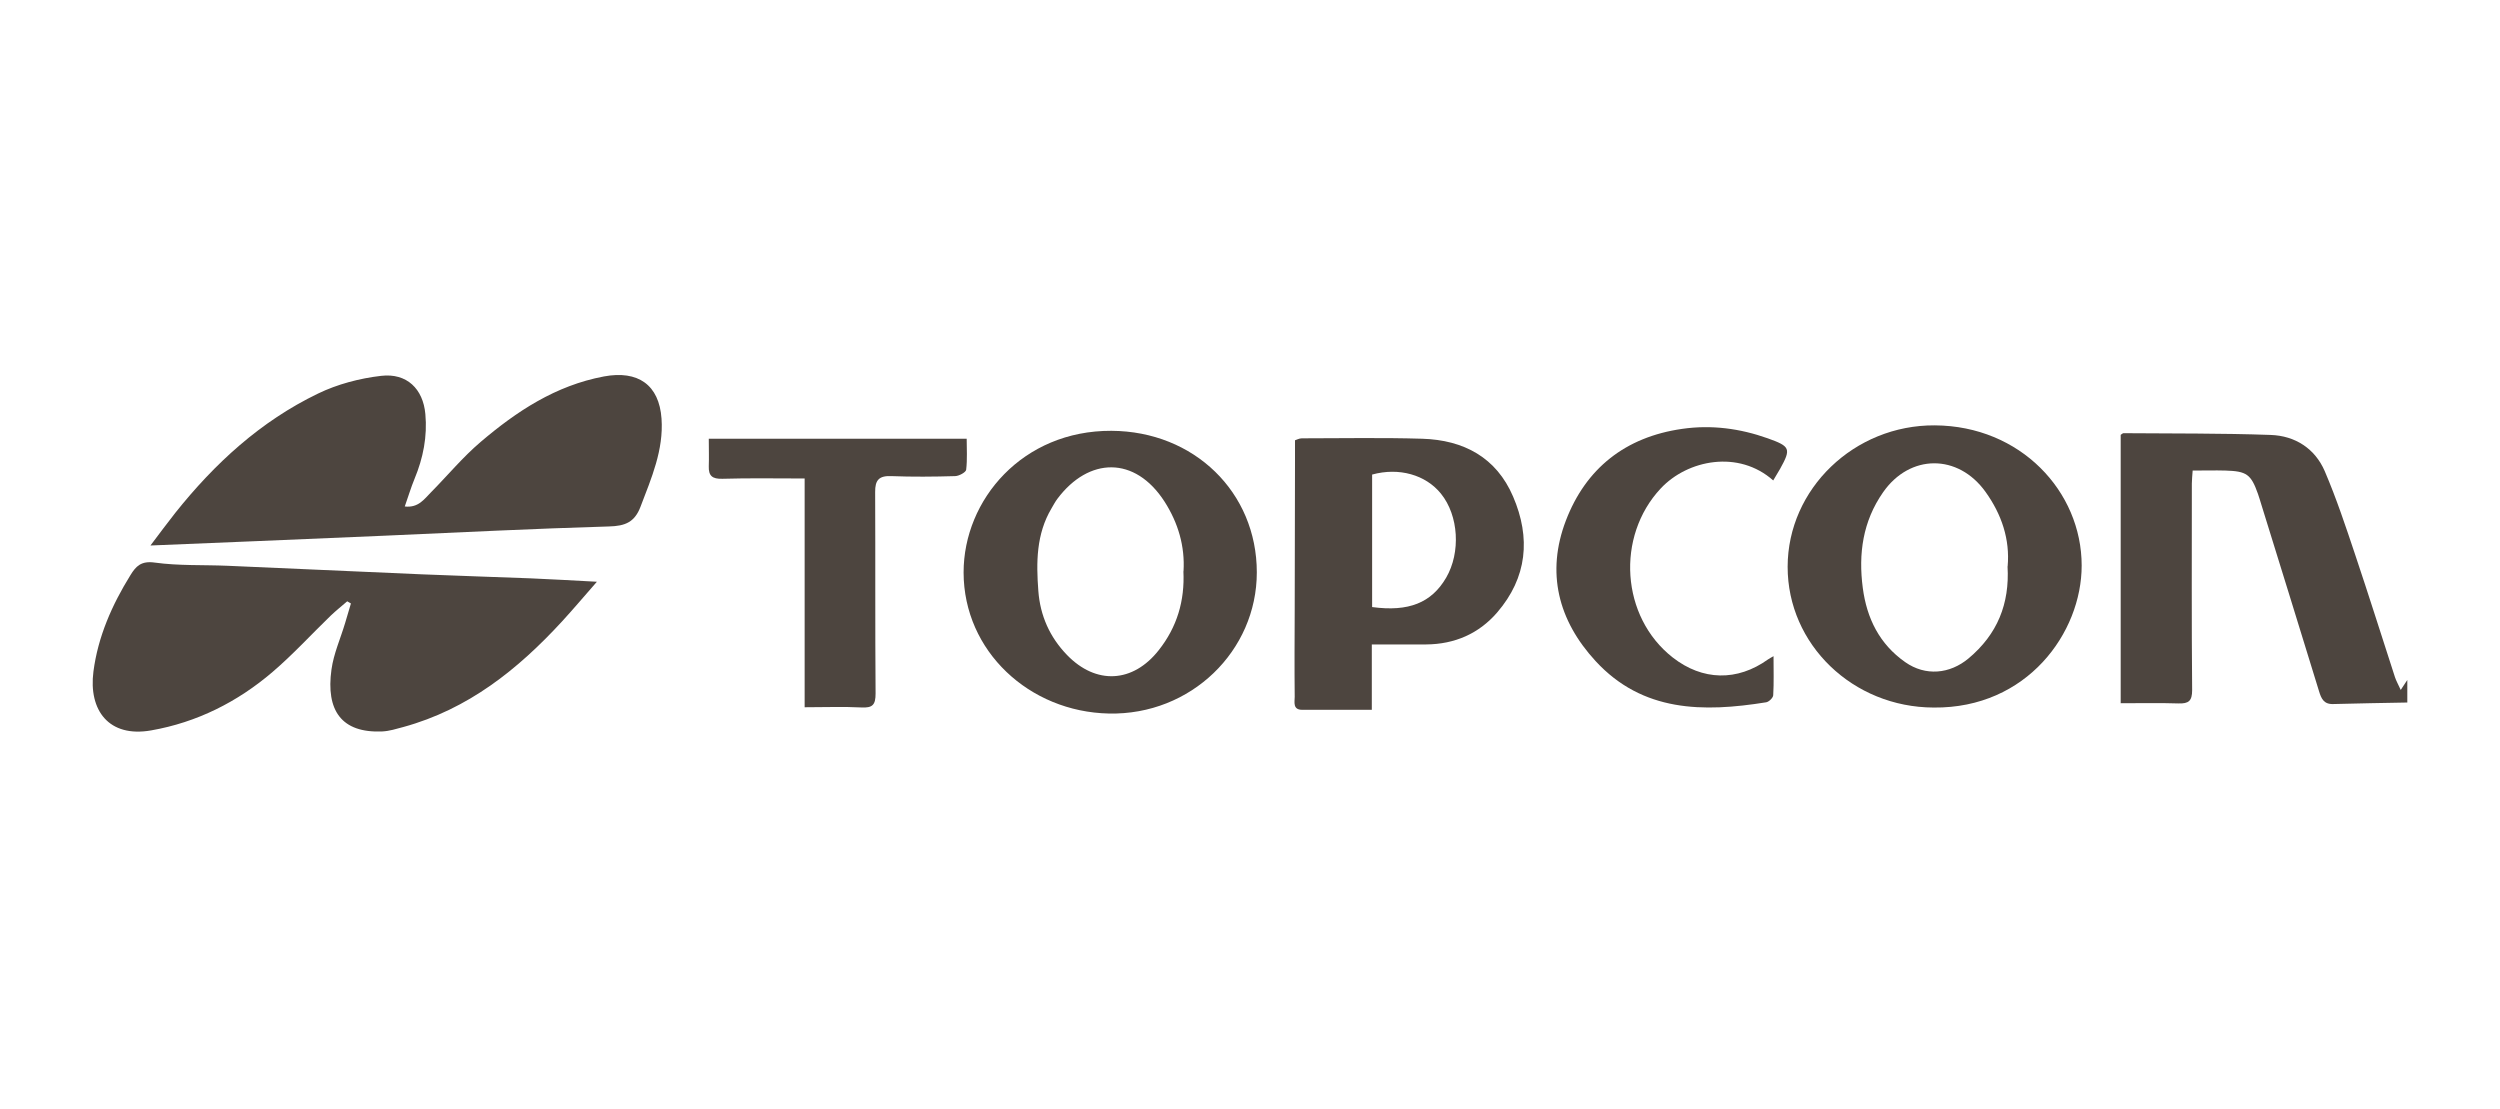
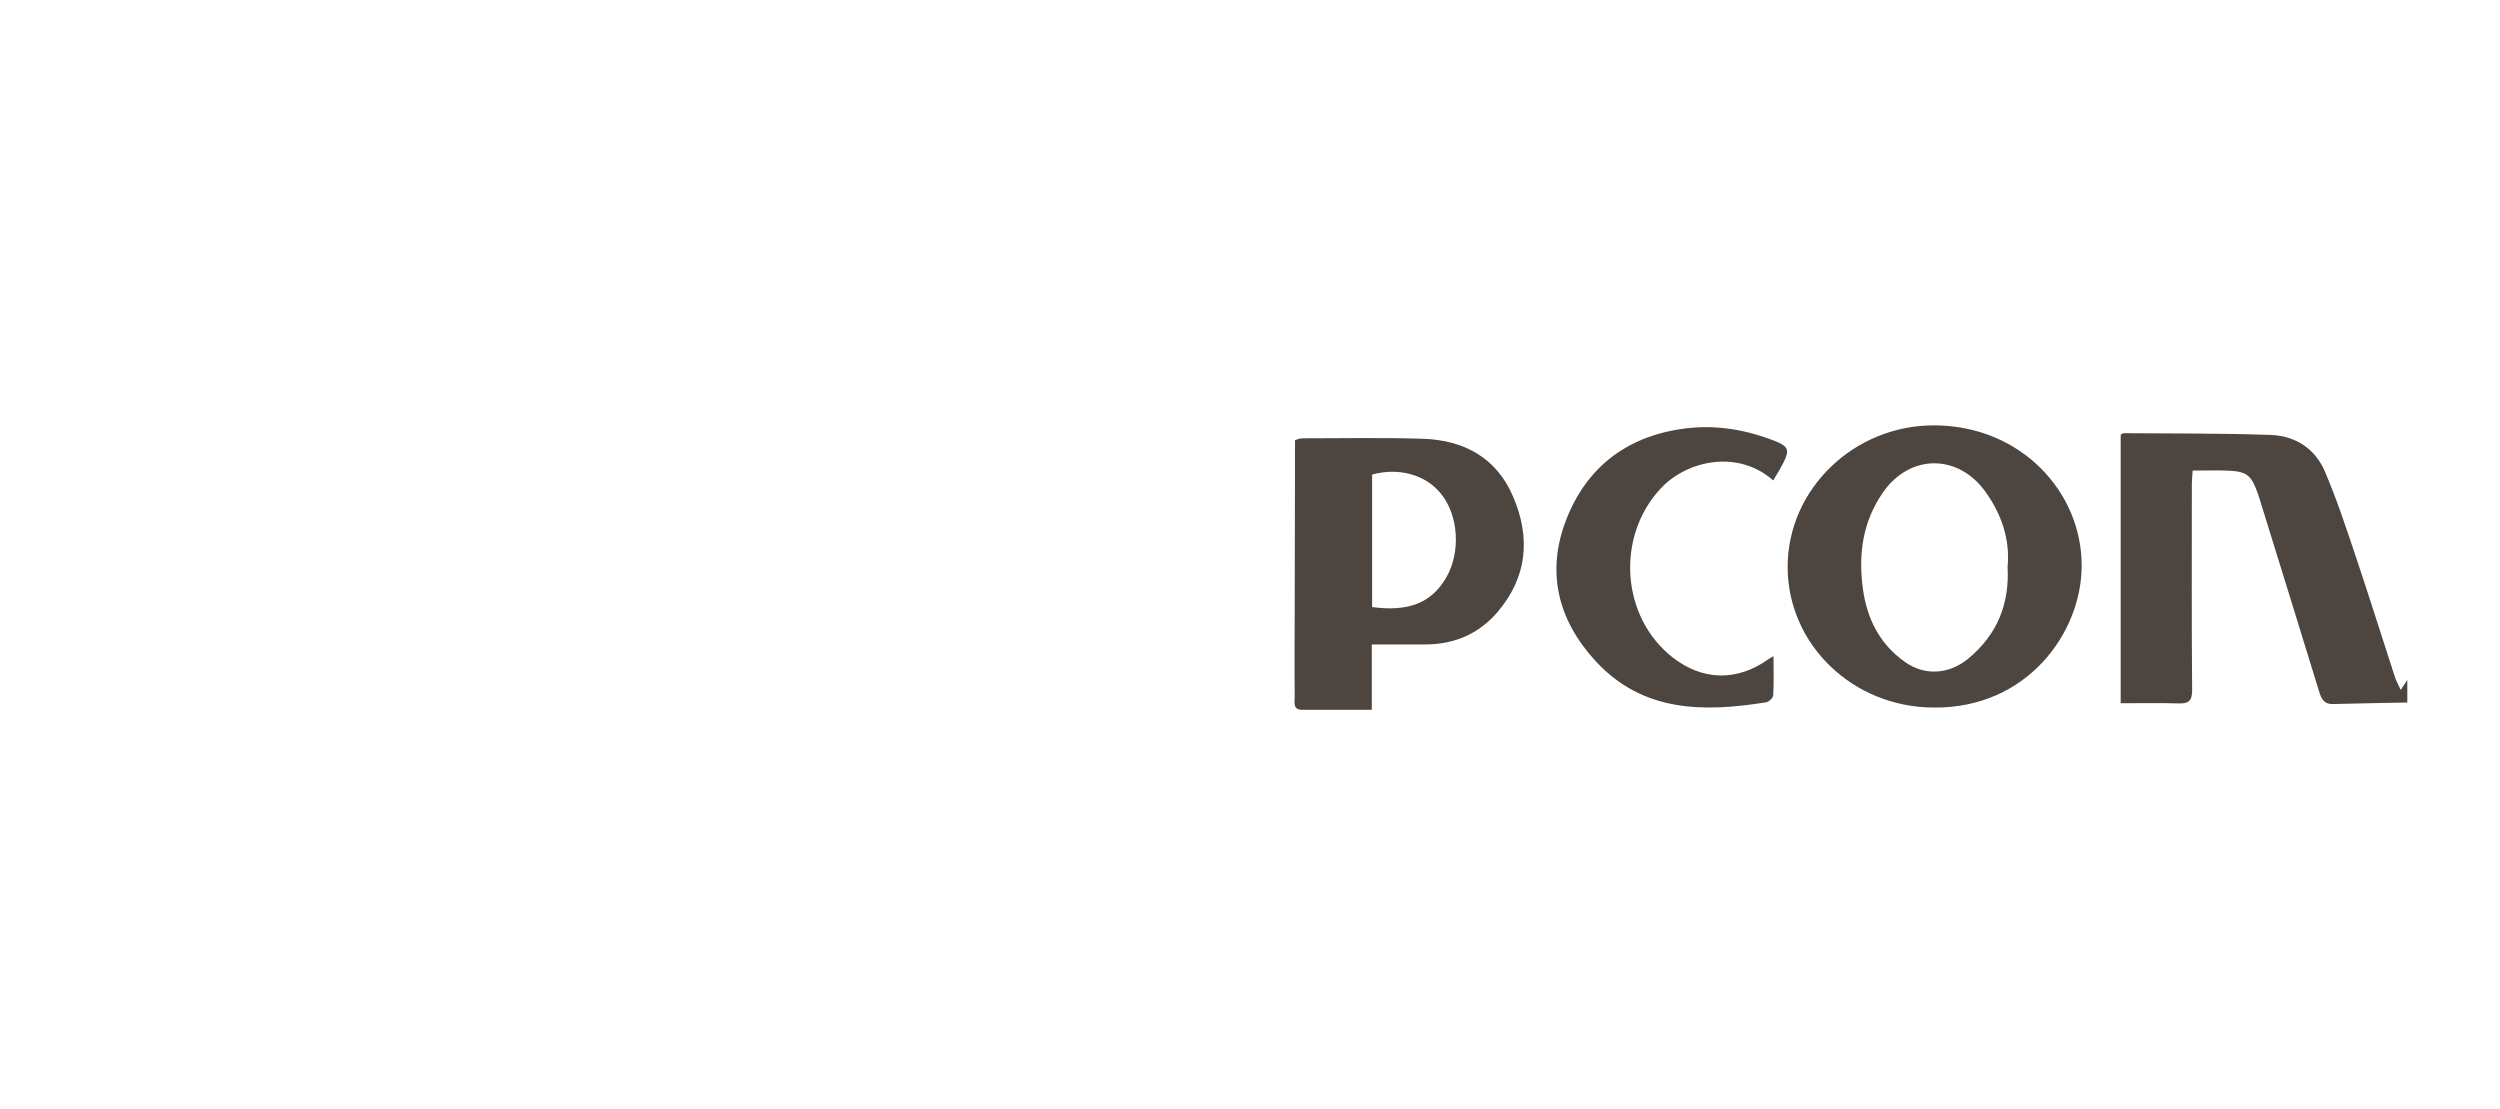
<svg xmlns="http://www.w3.org/2000/svg" width="160" height="71" viewBox="0 0 160 71" fill="none">
  <path d="M154.068 44.961C152.487 44.993 150.906 45.013 149.324 45.059C148.718 45.079 148.56 44.704 148.415 44.229C147.196 40.249 145.957 36.27 144.725 32.29C144.653 32.059 144.587 31.829 144.508 31.605C144.066 30.359 143.789 30.155 142.432 30.116C141.753 30.096 141.081 30.116 140.33 30.116C140.31 30.438 140.278 30.695 140.278 30.946C140.278 35.354 140.258 39.762 140.297 44.17C140.297 44.862 140.073 45.04 139.421 45.02C138.202 44.98 136.983 45.007 135.724 45.007V27.829C135.81 27.776 135.856 27.724 135.902 27.724C139.039 27.75 142.182 27.724 145.318 27.836C146.899 27.888 148.165 28.719 148.784 30.155C149.529 31.895 150.128 33.7 150.728 35.492C151.604 38.101 152.428 40.724 153.278 43.34C153.357 43.577 153.482 43.794 153.647 44.157C153.851 43.847 153.956 43.682 154.068 43.517V44.961Z" fill="#4D453F" />
-   <path d="M38.207 37.225C37.403 38.141 36.704 38.971 35.967 39.775C33.146 42.839 29.97 45.389 25.813 46.529C25.371 46.647 24.917 46.792 24.462 46.812C21.846 46.924 20.851 45.461 21.214 42.852C21.352 41.837 21.794 40.862 22.09 39.867C22.215 39.452 22.334 39.037 22.459 38.622L22.222 38.483C21.866 38.793 21.497 39.083 21.161 39.406C19.922 40.605 18.749 41.89 17.438 43.01C15.204 44.921 12.608 46.232 9.67 46.746C6.968 47.221 5.657 45.461 5.98 42.977C6.27 40.75 7.166 38.714 8.352 36.803C8.701 36.237 9.037 35.881 9.907 36.006C11.442 36.217 13.01 36.144 14.565 36.21C18.71 36.388 22.854 36.579 26.999 36.757C29.318 36.856 31.637 36.922 33.957 37.014C35.308 37.067 36.658 37.153 38.207 37.232V37.225Z" fill="#4D453F" />
-   <path d="M9.624 34.919C10.197 34.161 10.698 33.483 11.218 32.824C13.735 29.667 16.667 26.966 20.357 25.187C21.596 24.587 23.019 24.212 24.396 24.054C26.037 23.863 27.078 24.89 27.223 26.498C27.355 27.934 27.084 29.312 26.531 30.643C26.3 31.203 26.129 31.782 25.905 32.415C26.781 32.514 27.15 31.941 27.585 31.506C28.646 30.432 29.615 29.259 30.761 28.284C33.061 26.327 35.558 24.673 38.648 24.093C40.829 23.685 42.187 24.627 42.338 26.795C42.477 28.798 41.692 30.596 40.994 32.428C40.618 33.417 40.019 33.667 38.971 33.693C34.174 33.832 29.378 34.075 24.581 34.286C21.886 34.405 19.184 34.517 16.489 34.629C14.262 34.721 12.035 34.813 9.624 34.912V34.919Z" fill="#4D453F" />
  <path d="M123.759 45.283C118.58 45.27 114.402 41.244 114.409 36.27C114.416 31.288 118.672 27.19 123.831 27.223C129.3 27.256 133.227 31.44 133.227 36.197C133.227 40.493 129.735 45.343 123.759 45.283ZM128.49 36.243C128.641 34.517 128.108 32.922 127.073 31.479C125.32 29.035 122.237 29.041 120.517 31.506C119.219 33.364 118.929 35.439 119.219 37.633C119.476 39.571 120.28 41.218 121.934 42.377C123.232 43.287 124.787 43.142 125.992 42.134C127.831 40.592 128.621 38.648 128.483 36.25L128.49 36.243Z" fill="#4D453F" />
-   <path d="M80.436 36.632C80.436 41.659 76.219 45.778 70.967 45.666C65.881 45.56 61.677 41.679 61.67 36.639C61.67 31.967 65.459 27.546 71.132 27.572C76.416 27.598 80.436 31.499 80.436 36.632ZM75.745 36.566C75.843 34.971 75.408 33.476 74.532 32.105C72.634 29.16 69.676 29.259 67.68 31.914C67.534 32.105 67.422 32.323 67.297 32.534C66.316 34.187 66.316 35.993 66.454 37.825C66.573 39.399 67.179 40.77 68.286 41.916C70.144 43.84 72.509 43.715 74.163 41.607C75.329 40.131 75.83 38.45 75.738 36.559L75.745 36.566Z" fill="#4D453F" />
  <path d="M87.796 41.238V45.428C86.267 45.428 84.804 45.428 83.342 45.428C82.722 45.428 82.861 44.928 82.861 44.598C82.841 42.727 82.854 40.862 82.861 38.991C82.861 35.841 82.874 32.685 82.88 29.535C82.88 29.114 82.88 28.686 82.88 28.178C82.973 28.152 83.144 28.053 83.315 28.053C85.885 28.053 88.448 28 91.018 28.079C93.686 28.158 95.769 29.285 96.836 31.776C97.976 34.425 97.745 36.961 95.815 39.202C94.648 40.552 93.1 41.231 91.275 41.244C90.155 41.251 89.041 41.244 87.802 41.244L87.796 41.238ZM87.816 38.852C90.161 39.169 91.617 38.576 92.553 36.974C93.495 35.354 93.357 33.001 92.224 31.598C91.248 30.386 89.535 29.898 87.816 30.372V38.859V38.852Z" fill="#4D453F" />
  <path d="M113.493 30.755C111.279 28.778 108.011 29.417 106.285 31.262C103.412 34.332 103.735 39.478 107.049 42.075C108.96 43.57 111.18 43.616 113.157 42.2C113.243 42.14 113.335 42.094 113.506 41.995C113.506 42.878 113.533 43.689 113.486 44.493C113.48 44.657 113.21 44.921 113.032 44.947C109.013 45.593 105.132 45.58 102.12 42.312C99.709 39.696 98.951 36.632 100.216 33.318C101.488 29.99 104.011 27.967 107.662 27.447C109.533 27.177 111.358 27.421 113.137 28.053C114.574 28.567 114.646 28.712 113.928 30.003C113.796 30.234 113.658 30.458 113.486 30.748L113.493 30.755Z" fill="#4D453F" />
-   <path d="M51.497 45.264V30.623C49.665 30.623 47.952 30.59 46.239 30.642C45.58 30.662 45.343 30.451 45.362 29.839C45.382 29.279 45.362 28.725 45.362 28.079H61.868C61.868 28.712 61.914 29.397 61.835 30.063C61.815 30.227 61.38 30.465 61.13 30.471C59.766 30.511 58.396 30.524 57.038 30.471C56.241 30.438 56.004 30.741 56.01 31.486C56.03 35.788 56.004 40.085 56.037 44.387C56.037 45.112 55.846 45.316 55.121 45.277C53.981 45.217 52.834 45.264 51.497 45.264Z" fill="#4D453F" />
</svg>